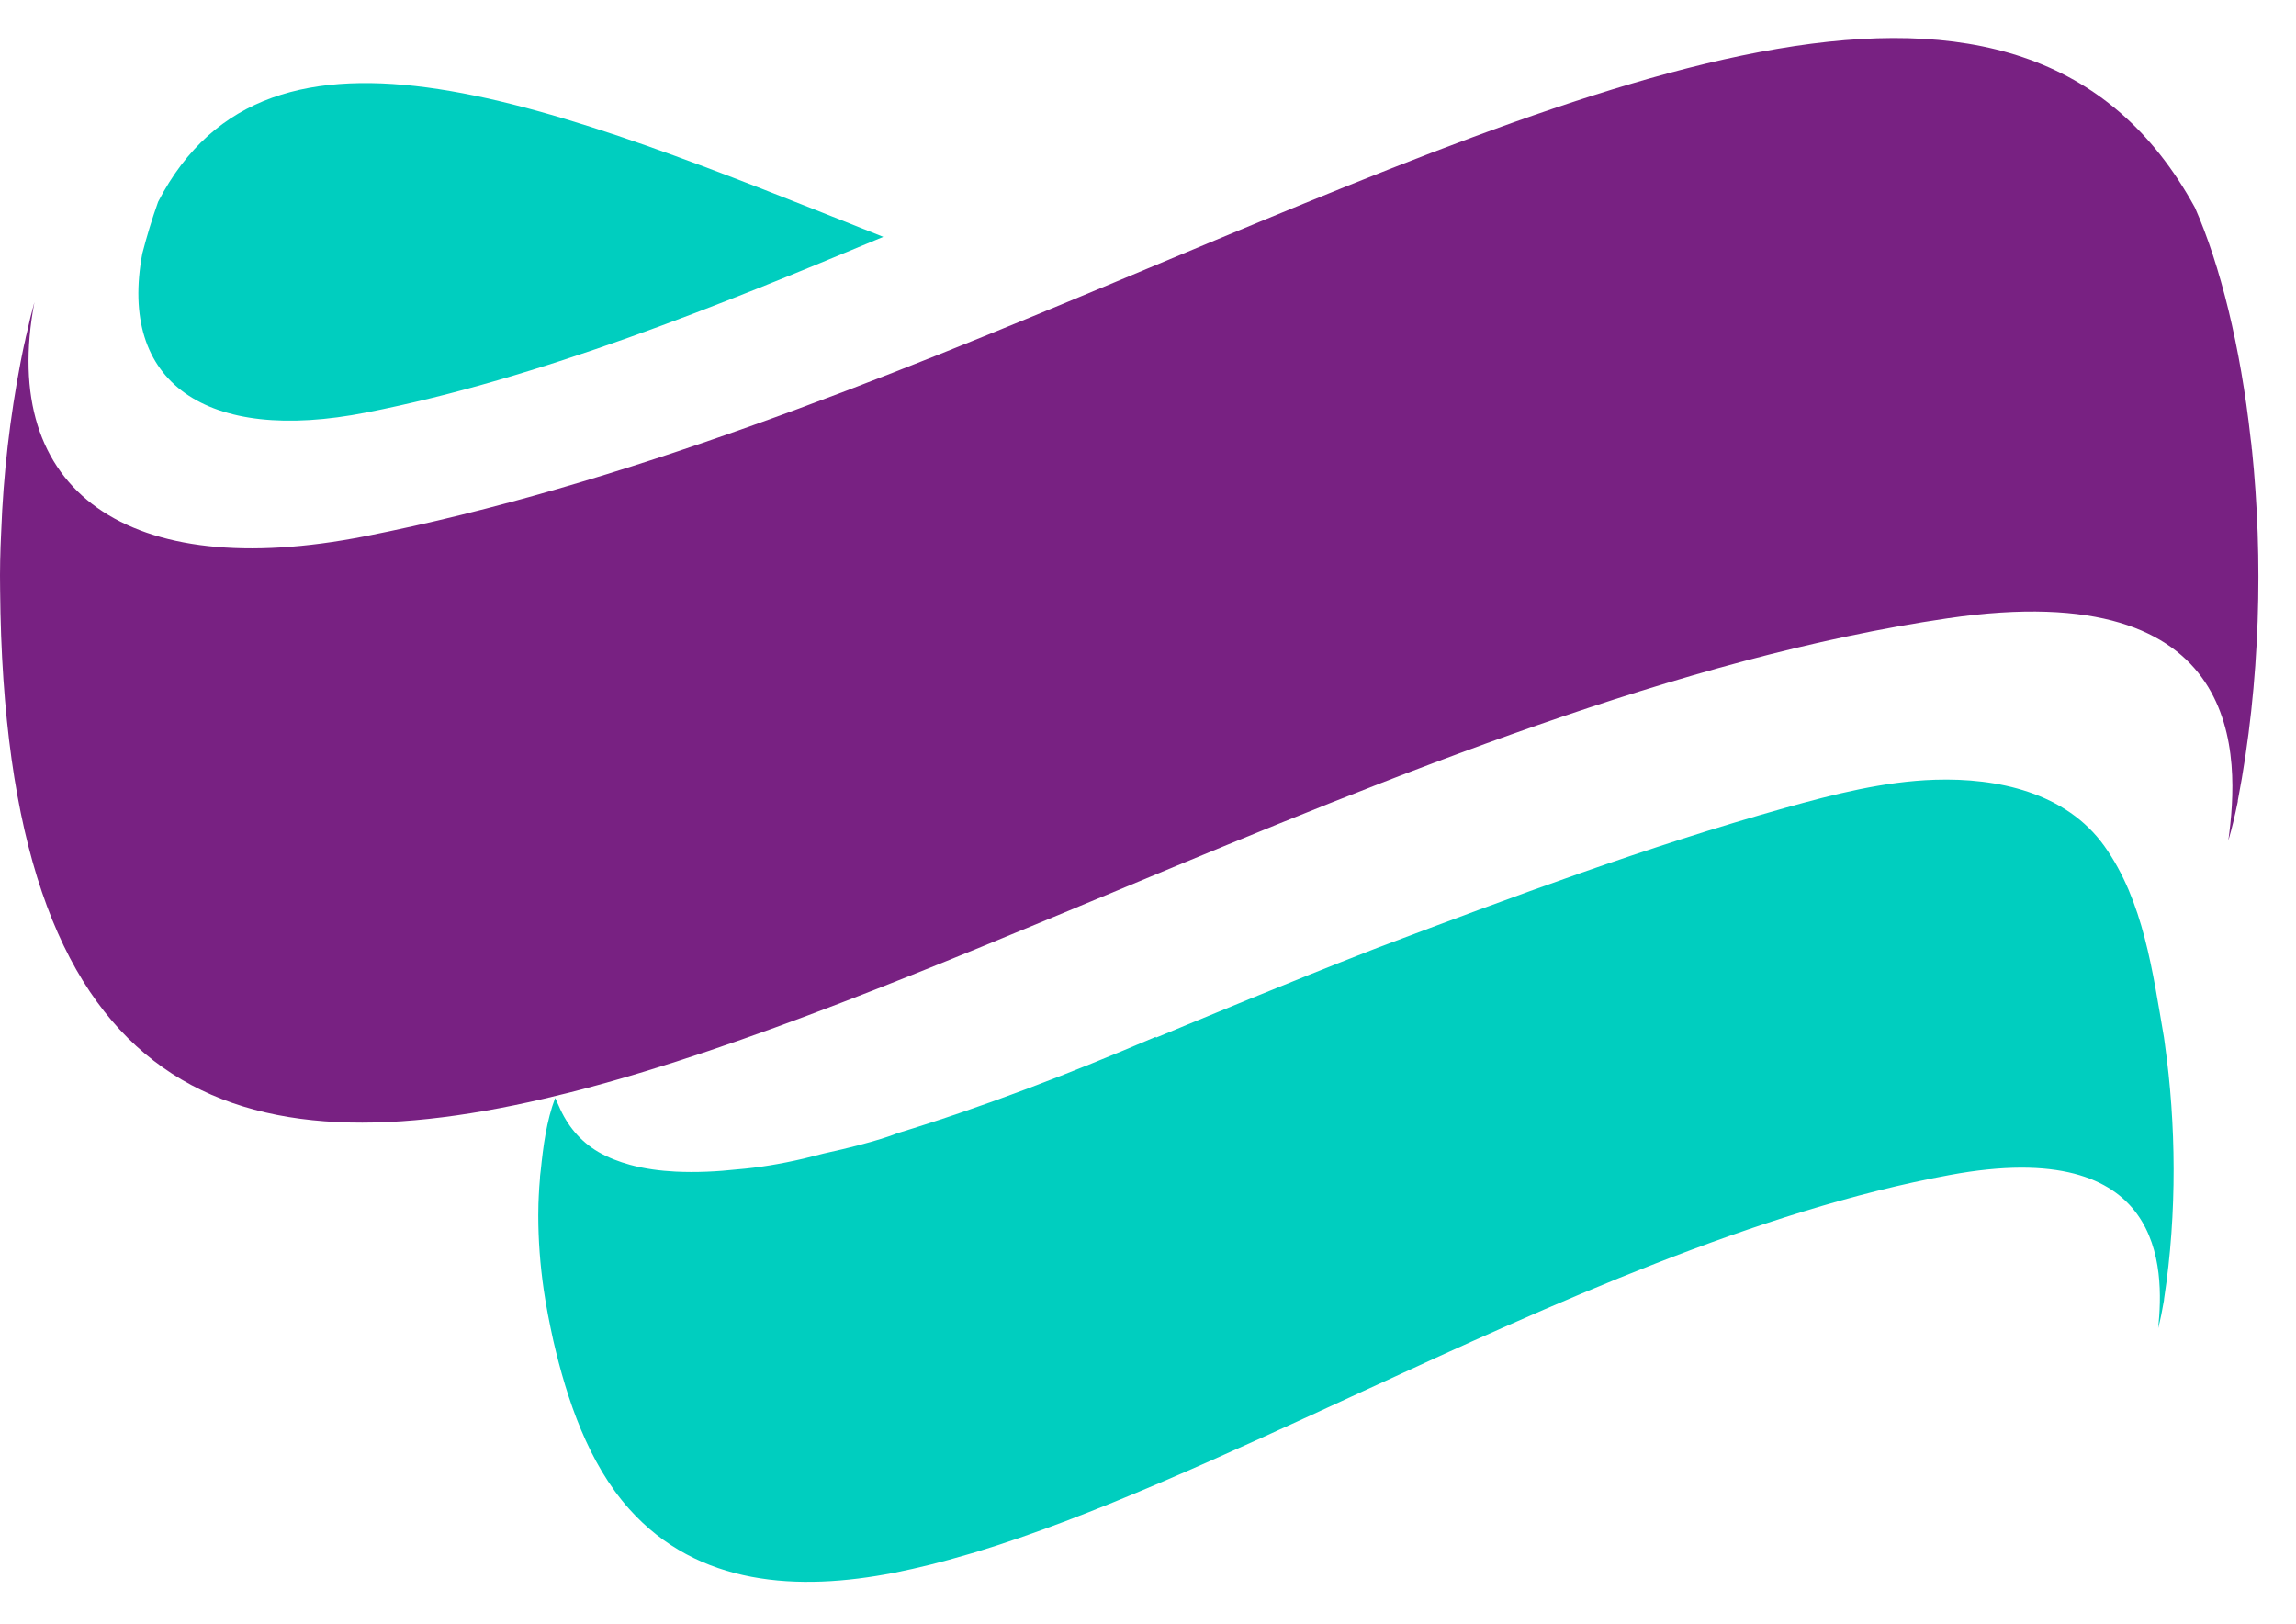
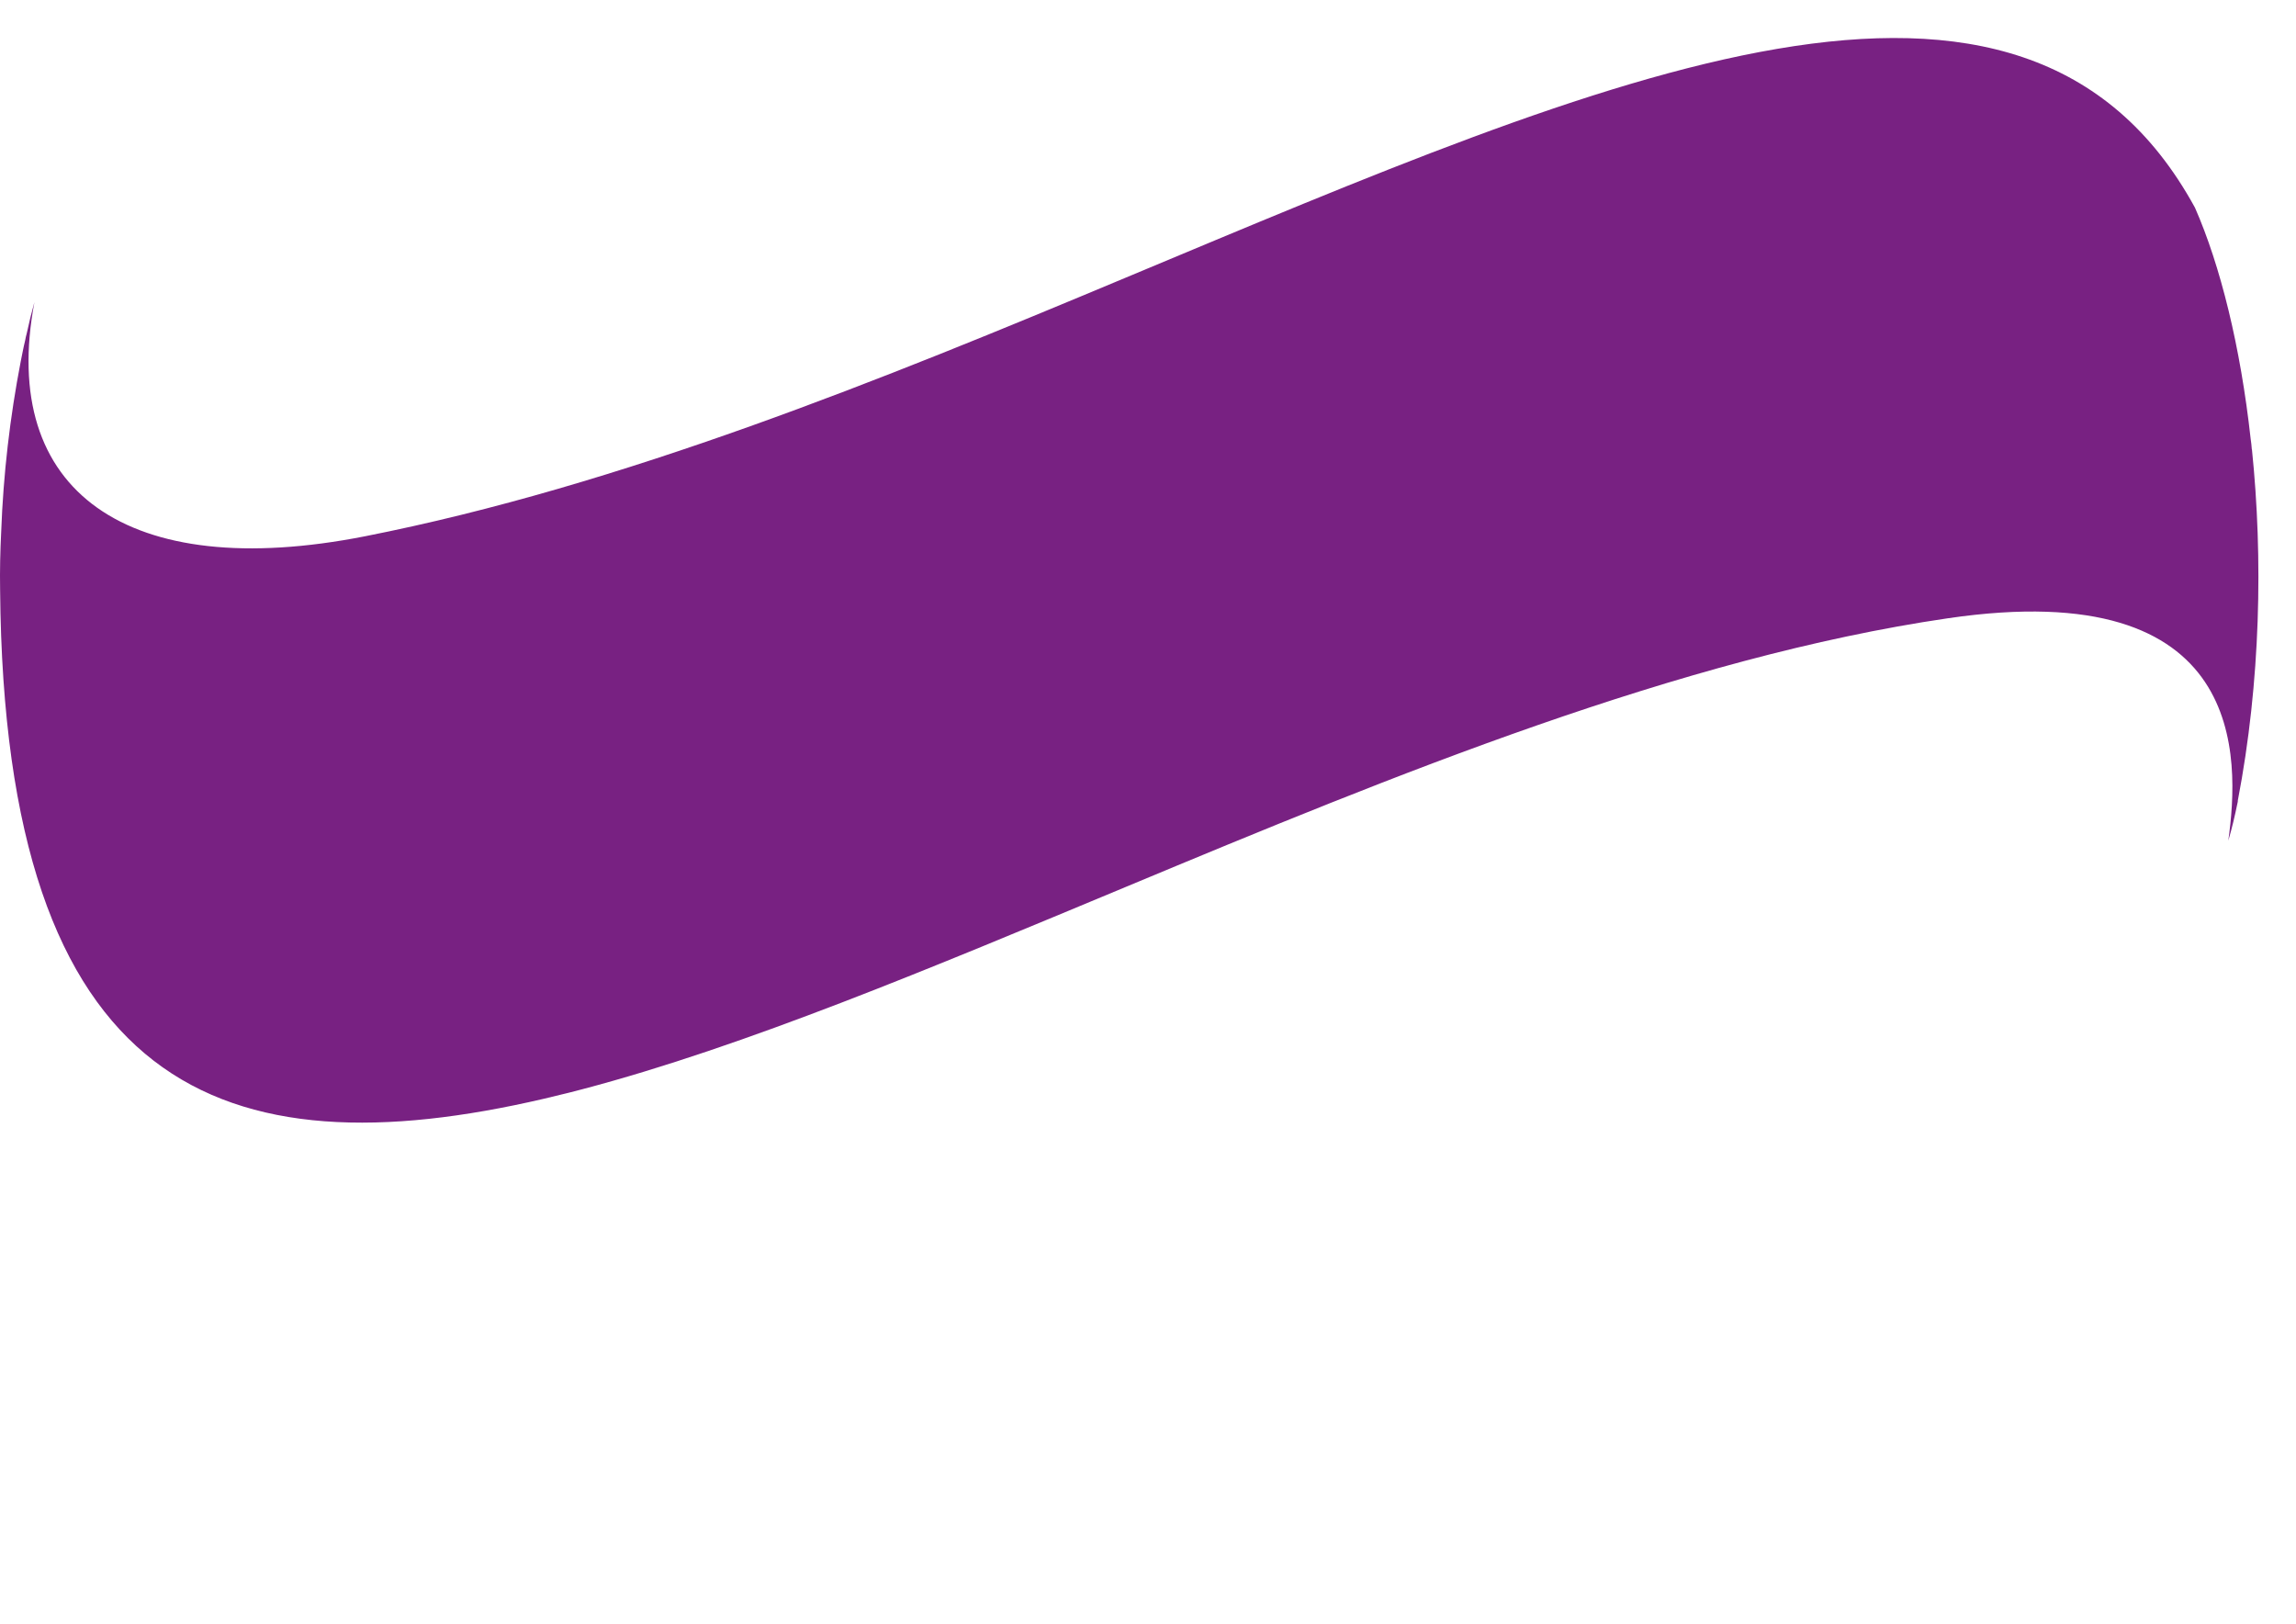
<svg xmlns="http://www.w3.org/2000/svg" width="41" height="29" viewBox="0 0 41 29" fill="none">
-   <path d="M6.548 7.364C9.662 6.751 12.825 5.46 15.773 4.229C9.868 1.88 4.818 -0.248 2.824 3.602C2.714 3.911 2.621 4.219 2.542 4.524C2.11 6.821 3.67 7.932 6.548 7.364Z" fill="#00CEBF" />
  <path d="M40.211 8.023C40.207 7.961 40.2 7.899 40.191 7.841C40.009 6.187 39.649 4.739 39.196 3.708C36.123 -1.914 28.738 1.351 20.096 4.96C15.76 6.775 11.1 8.672 6.517 9.575C2.275 10.411 -0.024 8.773 0.615 5.394C0.563 5.579 0.517 5.768 0.477 5.955C0.465 5.994 0.457 6.037 0.449 6.079C0.418 6.204 0.396 6.329 0.37 6.454C0.179 7.443 0.059 8.461 0.021 9.5C0.004 9.843 -0.004 10.186 0.002 10.533C0.078 19.506 4.002 20.944 9.71 19.618C9.847 19.585 9.986 19.552 10.127 19.517C10.141 19.513 10.154 19.511 10.168 19.507L10.4 19.447C13.301 18.683 16.619 17.287 20.109 15.833C24.898 13.836 30.005 11.738 34.782 11.039C40.142 10.25 39.996 13.532 39.791 15.01C39.856 14.791 39.909 14.563 39.957 14.329C39.961 14.317 39.961 14.31 39.961 14.294C40.369 12.169 40.413 9.963 40.213 8.021" fill="#782182" />
-   <path d="M38.66 18.651C38.655 18.607 38.649 18.563 38.642 18.52C38.441 17.359 38.279 16.086 37.577 15.105C36.892 14.148 35.669 13.886 34.552 13.922C33.644 13.951 32.753 14.179 31.877 14.424C29.407 15.117 27.018 16.008 24.619 16.914C24.582 16.928 24.548 16.943 24.51 16.956C23.033 17.532 21.569 18.14 20.106 18.75C20.285 18.675 20.466 18.601 20.645 18.526C20.642 18.521 20.641 18.516 20.638 18.512C19.119 19.161 17.569 19.762 16.016 20.235C16.016 20.235 15.683 20.383 14.705 20.596C14.588 20.626 14.47 20.657 14.354 20.685C13.932 20.784 13.537 20.848 13.168 20.878C12.802 20.918 12.432 20.936 12.063 20.918C11.79 20.904 11.517 20.869 11.252 20.797C11.056 20.743 10.864 20.67 10.688 20.569C10.36 20.378 10.127 20.093 9.979 19.746C9.958 19.697 9.937 19.65 9.914 19.603C9.759 20.012 9.7 20.463 9.656 20.897C9.651 20.945 9.642 20.995 9.642 21.042C9.638 21.091 9.634 21.141 9.63 21.192C9.623 21.291 9.619 21.392 9.615 21.493C9.615 21.562 9.612 21.63 9.612 21.698C9.612 22.143 9.646 22.586 9.709 23.024C9.753 23.331 9.814 23.631 9.88 23.933C10.123 24.985 10.505 26.123 11.234 26.94C12.467 28.322 14.258 28.415 15.966 28.081C16.4 27.995 16.831 27.886 17.255 27.761L17.421 27.713C19.495 27.082 21.857 25.984 24.339 24.84C27.747 23.267 31.382 21.613 34.815 20.979C38.666 20.265 38.649 22.641 38.539 23.714C38.581 23.554 38.613 23.388 38.642 23.218C38.644 23.209 38.644 23.203 38.644 23.191C38.882 21.645 38.856 20.049 38.66 18.653" fill="#00CEBF" />
</svg>